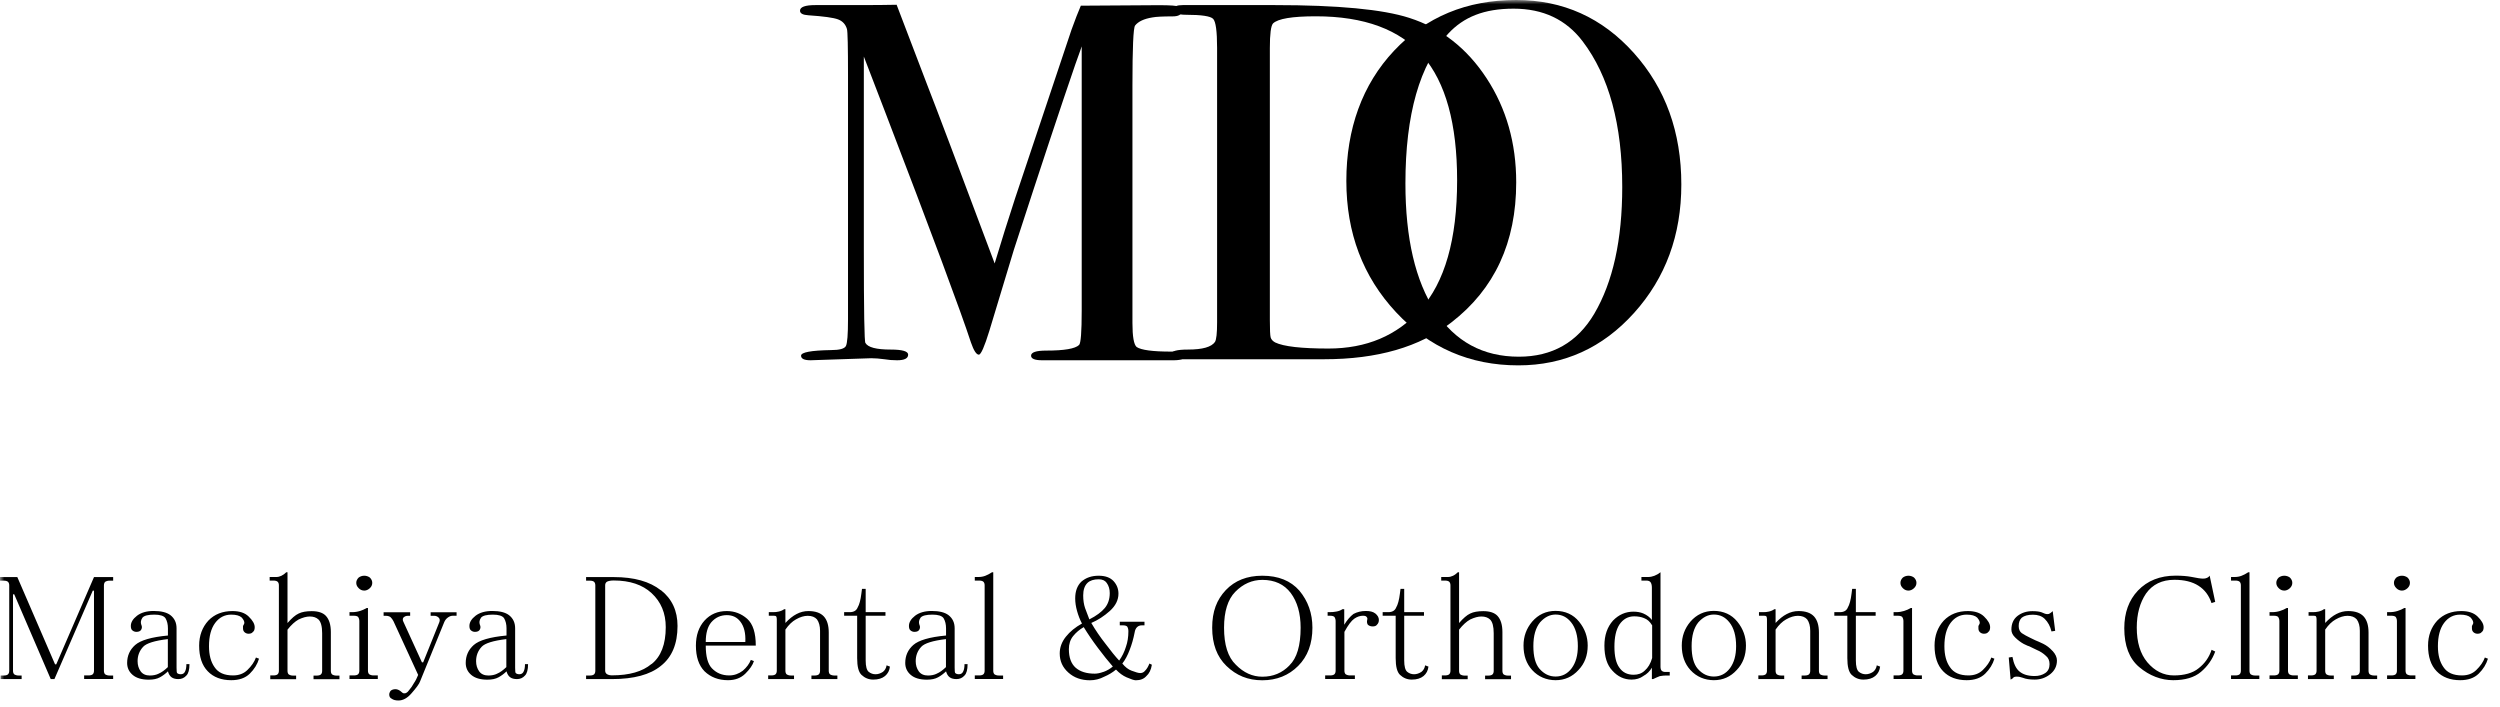
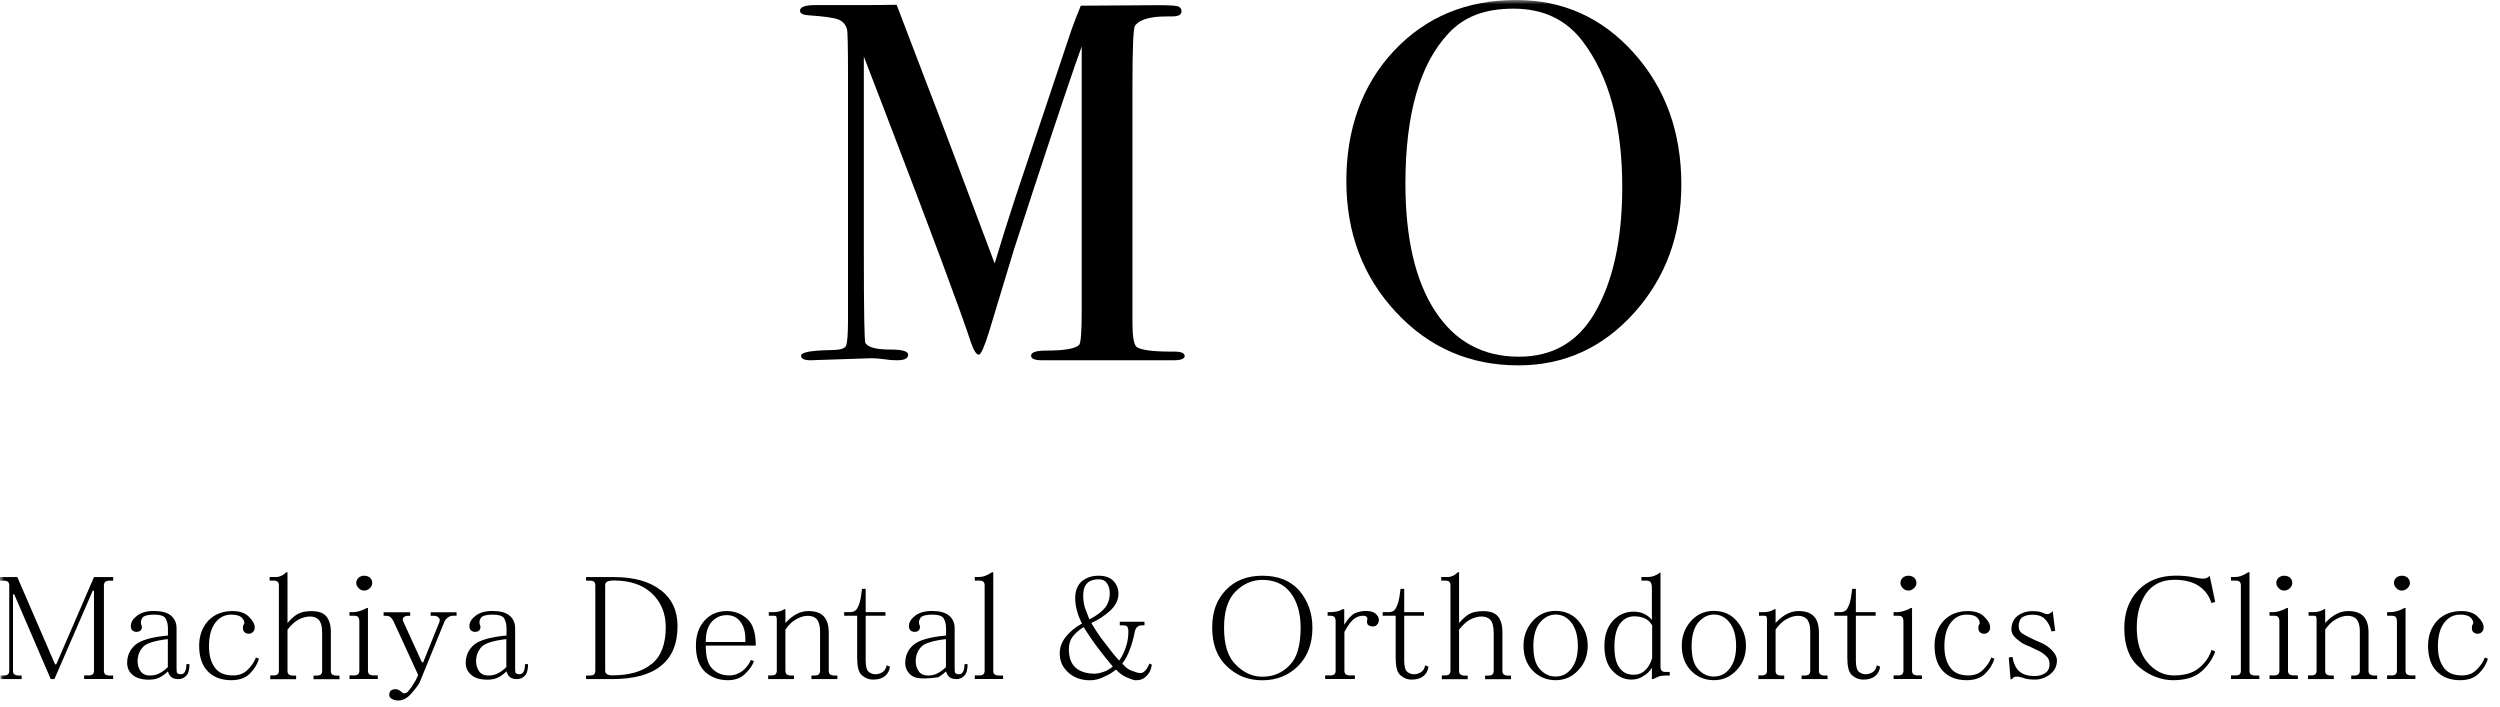
<svg xmlns="http://www.w3.org/2000/svg" width="290" height="82" viewBox="0 0 290 82" fill="none">
  <mask id="mask0_17506_2696" style="mask-type:alpha" maskUnits="userSpaceOnUse" x="0" y="0" width="290" height="82">
    <rect width="290" height="82" fill="#F1F1ED" />
  </mask>
  <g mask="url(#mask0_17506_2696)">
    <path d="M13.126 78.764H9.76V78.35H10.26C10.495 78.35 10.668 78.301 10.76 78.213C10.852 78.124 10.903 77.986 10.903 77.799V68.518H10.76L6.313 78.774H5.885L1.652 68.942H1.509V77.809C1.509 77.996 1.56 78.134 1.652 78.222C1.795 78.311 1.958 78.36 2.152 78.36H2.509V78.774H0.071V78.36H0.428C0.663 78.36 0.836 78.311 0.928 78.222C1.02 78.134 1.071 77.996 1.071 77.809V67.908C1.071 67.72 1.02 67.582 0.928 67.494C0.836 67.405 0.663 67.356 0.428 67.356H0V66.942H2.009L6.385 77.06H6.527L10.903 66.942H13.126V67.356H12.698C12.504 67.356 12.341 67.405 12.198 67.494C12.106 67.582 12.055 67.73 12.055 67.908V77.809C12.055 77.996 12.106 78.134 12.198 78.222C12.341 78.311 12.504 78.36 12.698 78.36H13.126V78.774V78.764ZM21.979 77.04C21.979 77.69 21.856 78.124 21.622 78.36C21.377 78.636 21.071 78.774 20.694 78.774C20.357 78.774 20.092 78.705 19.908 78.567C19.715 78.429 19.572 78.203 19.48 77.877C19.194 78.153 18.878 78.39 18.552 78.567C18.215 78.754 17.787 78.843 17.257 78.843C16.441 78.843 15.819 78.656 15.39 78.291C14.962 77.927 14.748 77.464 14.748 76.902C14.748 76.075 15.054 75.375 15.676 74.823C16.298 74.272 17.563 73.897 19.48 73.72V72.893C19.48 72.43 19.388 72.035 19.194 71.71C19.001 71.434 18.572 71.297 17.899 71.297C17.185 71.297 16.726 71.415 16.532 71.641C16.339 71.917 16.288 72.193 16.39 72.469C16.482 72.656 16.482 72.843 16.39 73.021C16.298 73.208 16.104 73.296 15.819 73.296C15.625 73.296 15.462 73.228 15.319 73.09C15.227 73.001 15.176 72.834 15.176 72.607C15.176 72.193 15.411 71.799 15.89 71.425C16.369 71.06 17.012 70.873 17.828 70.873C18.684 70.873 19.337 71.031 19.766 71.356C20.245 71.73 20.48 72.233 20.48 72.883V77.454C20.48 77.828 20.5 78.035 20.551 78.075C20.643 78.163 20.785 78.213 20.979 78.213C21.214 78.213 21.387 78.094 21.479 77.868C21.571 77.68 21.622 77.405 21.622 77.04H21.979ZM18.399 78.144C18.735 78.006 19.092 77.749 19.47 77.385V74.134C17.94 74.321 16.981 74.617 16.604 75.03C16.175 75.493 15.961 76.045 15.961 76.695C15.961 77.158 16.084 77.552 16.318 77.877C16.553 78.203 16.92 78.36 17.389 78.36C17.767 78.36 18.103 78.291 18.389 78.153L18.399 78.144ZM28.333 73.296C28.241 73.208 28.19 73.07 28.19 72.883V72.607C28.19 72.607 28.282 72.469 28.333 72.331C28.384 72.144 28.282 71.917 28.047 71.641C27.802 71.415 27.405 71.297 26.823 71.297C26.058 71.297 25.436 71.622 24.957 72.262C24.477 72.912 24.243 73.809 24.243 74.961C24.243 75.976 24.457 76.784 24.885 77.385C25.314 78.035 26.028 78.35 27.037 78.35C27.71 78.35 28.261 78.144 28.69 77.73C29.169 77.267 29.506 76.784 29.689 76.272L30.046 76.41C29.852 77.06 29.495 77.631 28.975 78.144C28.455 78.656 27.731 78.902 26.823 78.902C25.681 78.902 24.763 78.557 24.1 77.868C23.427 77.178 23.101 76.183 23.101 74.892C23.101 73.74 23.458 72.764 24.172 71.986C24.885 71.247 25.824 70.883 26.966 70.883C27.782 70.883 28.404 71.09 28.832 71.504C29.312 71.966 29.546 72.38 29.546 72.755C29.546 73.031 29.475 73.218 29.332 73.306C29.24 73.444 29.067 73.513 28.832 73.513C28.639 73.513 28.476 73.444 28.333 73.306V73.296ZM31.352 78.764V78.35H31.709C31.943 78.35 32.117 78.301 32.208 78.213C32.3 78.124 32.351 77.986 32.351 77.799V67.898C32.351 67.711 32.3 67.573 32.208 67.484C32.117 67.395 31.943 67.346 31.709 67.346H31.28V66.932H32.066C32.259 66.932 32.443 66.883 32.637 66.794C32.83 66.706 33.014 66.568 33.208 66.381H33.35V72.272C33.83 71.72 34.258 71.346 34.646 71.168C35.023 70.981 35.533 70.893 36.155 70.893C36.92 70.893 37.471 71.08 37.807 71.444C38.185 71.858 38.379 72.479 38.379 73.316V77.818C38.379 78.006 38.43 78.144 38.521 78.232C38.664 78.321 38.827 78.37 39.021 78.37H39.378V78.784H36.369V78.37H36.726C36.961 78.37 37.134 78.321 37.226 78.232C37.318 78.144 37.369 78.006 37.369 77.818V73.454C37.369 72.666 37.226 72.134 36.941 71.858C36.696 71.632 36.369 71.513 35.941 71.513C35.553 71.513 35.125 71.632 34.646 71.858C34.218 72.095 33.789 72.479 33.35 73.04V77.818C33.35 78.006 33.401 78.144 33.493 78.232C33.636 78.321 33.799 78.37 33.993 78.37H34.35V78.784H31.341L31.352 78.764ZM43.835 78.764H40.541V78.35H41.041C41.275 78.35 41.449 78.301 41.54 78.213C41.632 78.124 41.683 77.986 41.683 77.799V72.045C41.683 71.858 41.632 71.701 41.54 71.563C41.449 71.474 41.275 71.425 41.041 71.425H40.541V71.011H40.826C41.163 71.011 41.469 70.962 41.755 70.873C42.04 70.784 42.305 70.666 42.54 70.528H42.683V77.799C42.683 77.986 42.734 78.124 42.825 78.213C42.968 78.301 43.131 78.35 43.325 78.35H43.825V78.764H43.835ZM42.897 66.991C43.09 67.179 43.182 67.385 43.182 67.612C43.182 67.839 43.09 68.055 42.897 68.233C42.703 68.41 42.489 68.509 42.254 68.509C42.02 68.509 41.795 68.42 41.612 68.233C41.418 68.046 41.326 67.839 41.326 67.612C41.326 67.385 41.418 67.179 41.612 66.991C41.806 66.853 42.02 66.784 42.254 66.784C42.489 66.784 42.703 66.853 42.897 66.991ZM52.953 71.425H52.525C52.331 71.425 52.137 71.494 51.953 71.632C51.76 71.769 51.617 71.957 51.525 72.183L48.73 79.04C48.639 79.316 48.302 79.779 47.731 80.429C47.252 80.981 46.752 81.257 46.222 81.257C45.885 81.257 45.62 81.188 45.436 81.05C45.242 80.961 45.151 80.794 45.151 80.567C45.151 80.429 45.202 80.291 45.294 80.153C45.436 80.015 45.63 79.946 45.865 79.946C46.058 79.946 46.242 80.015 46.436 80.153C46.63 80.34 46.772 80.429 46.864 80.429C47.007 80.429 47.099 80.409 47.15 80.36C47.242 80.311 47.343 80.222 47.435 80.084C47.67 79.808 47.864 79.533 48.006 79.257C48.2 78.981 48.363 78.656 48.506 78.291L45.64 72.055C45.548 71.868 45.426 71.71 45.283 71.572C45.141 71.484 44.967 71.434 44.784 71.434H44.498V71.021H47.578V71.434H47.292C47.099 71.434 46.935 71.504 46.793 71.641C46.701 71.779 46.701 71.947 46.793 72.124L48.945 76.833H49.087L50.954 72.193C51.046 71.966 51.025 71.779 50.883 71.641C50.74 71.504 50.566 71.434 50.383 71.434H49.954V71.021H52.963V71.434L52.953 71.425ZM61.255 77.04C61.255 77.69 61.133 78.124 60.898 78.36C60.653 78.636 60.347 78.774 59.97 78.774C59.633 78.774 59.368 78.705 59.184 78.567C58.991 78.429 58.848 78.203 58.756 77.877C58.471 78.153 58.154 78.39 57.828 78.567C57.491 78.754 57.063 78.843 56.533 78.843C55.717 78.843 55.095 78.656 54.666 78.291C54.238 77.927 54.024 77.464 54.024 76.902C54.024 76.075 54.33 75.375 54.952 74.823C55.574 74.272 56.839 73.897 58.756 73.72V72.893C58.756 72.43 58.664 72.035 58.471 71.71C58.277 71.434 57.848 71.297 57.175 71.297C56.461 71.297 56.002 71.415 55.809 71.641C55.615 71.917 55.564 72.193 55.666 72.469C55.758 72.656 55.758 72.843 55.666 73.021C55.574 73.208 55.38 73.296 55.095 73.296C54.901 73.296 54.738 73.228 54.595 73.09C54.503 73.001 54.452 72.834 54.452 72.607C54.452 72.193 54.687 71.799 55.166 71.425C55.645 71.06 56.288 70.873 57.104 70.873C57.961 70.873 58.613 71.031 59.042 71.356C59.521 71.73 59.756 72.233 59.756 72.883V77.454C59.756 77.828 59.776 78.035 59.827 78.075C59.919 78.163 60.062 78.213 60.255 78.213C60.49 78.213 60.663 78.094 60.755 77.868C60.847 77.68 60.898 77.405 60.898 77.04H61.255ZM57.665 78.144C58.001 78.006 58.358 77.749 58.736 77.385V74.134C57.206 74.321 56.247 74.617 55.87 75.03C55.441 75.493 55.227 76.045 55.227 76.695C55.227 77.158 55.35 77.552 55.584 77.877C55.819 78.203 56.186 78.36 56.655 78.36C57.032 78.36 57.369 78.291 57.655 78.153L57.665 78.144Z" fill="black" />
-     <path d="M76.655 68.45C77.951 69.464 78.593 70.853 78.593 72.607C78.593 74.686 77.951 76.232 76.655 77.247C75.411 78.262 73.524 78.774 70.995 78.774H67.986V78.36H68.415C68.649 78.36 68.823 78.311 68.914 78.222C69.006 78.134 69.057 77.996 69.057 77.809V67.908C69.057 67.72 69.006 67.582 68.914 67.494C68.823 67.405 68.649 67.356 68.415 67.356H67.986V66.942H71.209C73.555 66.942 75.37 67.454 76.655 68.469V68.45ZM75.574 77.04C76.676 76.163 77.227 74.735 77.227 72.745C77.227 71.129 76.676 69.809 75.574 68.794C74.524 67.829 73.065 67.336 71.199 67.336C70.862 67.336 70.597 67.385 70.414 67.474C70.271 67.563 70.2 67.711 70.2 67.888V77.789C70.2 77.976 70.271 78.114 70.414 78.203C70.556 78.291 70.75 78.341 70.985 78.341C72.994 78.341 74.524 77.907 75.574 77.02V77.04ZM81.867 74.892C81.867 76.144 82.102 77.02 82.581 77.523C83.111 78.075 83.774 78.35 84.59 78.35C85.161 78.35 85.692 78.163 86.171 77.799C86.599 77.434 86.916 77.011 87.099 76.547L87.456 76.686C87.313 77.148 86.977 77.631 86.457 78.144C85.936 78.656 85.263 78.902 84.447 78.902C83.346 78.902 82.438 78.557 81.724 77.868C81.051 77.178 80.725 76.183 80.725 74.892C80.725 73.691 81.061 72.725 81.724 71.986C82.397 71.247 83.254 70.883 84.305 70.883C85.212 70.883 85.998 71.188 86.671 71.779C87.344 72.38 87.67 73.415 87.67 74.892H81.857H81.867ZM86.457 74.469C86.508 73.454 86.314 72.666 85.885 72.114C85.498 71.602 84.978 71.356 84.305 71.356C83.591 71.356 82.989 71.632 82.51 72.183C82.081 72.695 81.867 73.454 81.867 74.469H86.457ZM89.108 78.764V78.35H89.465C89.7 78.35 89.873 78.301 89.965 78.213C90.057 78.124 90.108 77.986 90.108 77.799V71.838C90.108 71.701 90.087 71.582 90.036 71.494C89.985 71.444 89.894 71.425 89.751 71.425H89.18V71.011H89.68C89.914 71.011 90.128 70.991 90.322 70.942C90.557 70.893 90.771 70.804 90.965 70.666H91.107V72.262C91.536 71.799 91.964 71.454 92.403 71.228C92.831 71.001 93.29 70.883 93.769 70.883C94.585 70.883 95.177 71.09 95.564 71.504C95.942 71.917 96.135 72.538 96.135 73.375V77.809C96.135 77.996 96.186 78.134 96.278 78.222C96.421 78.311 96.584 78.36 96.778 78.36H97.135V78.774H94.126V78.36H94.483C94.718 78.36 94.891 78.311 94.983 78.222C95.075 78.134 95.126 77.996 95.126 77.809V73.168C95.126 72.617 95.003 72.173 94.769 71.848C94.524 71.572 94.167 71.434 93.698 71.434C93.269 71.434 92.811 71.572 92.331 71.848C91.903 72.085 91.495 72.469 91.107 73.031V77.809C91.107 77.996 91.158 78.134 91.25 78.222C91.393 78.311 91.556 78.36 91.75 78.36H92.107V78.774H89.098L89.108 78.764ZM103.234 77.316C103.183 77.779 102.989 78.144 102.663 78.419C102.326 78.695 101.877 78.833 101.296 78.833C100.766 78.833 100.317 78.646 99.929 78.281C99.593 77.956 99.43 77.316 99.43 76.341V71.425H97.92V71.011H98.563C99.042 71.011 99.348 70.824 99.491 70.459C99.685 70.134 99.827 69.602 99.919 68.863L99.991 68.311H100.419V71.011H102.714V71.425H100.419V76.617C100.419 77.306 100.541 77.749 100.776 77.937C101.011 78.124 101.276 78.213 101.561 78.213C101.847 78.213 102.132 78.124 102.418 77.937C102.653 77.749 102.795 77.503 102.846 77.178L103.203 77.316H103.234ZM112.24 77.04C112.24 77.69 112.117 78.124 111.883 78.36C111.638 78.636 111.332 78.774 110.954 78.774C110.618 78.774 110.353 78.705 110.169 78.567C109.975 78.429 109.833 78.203 109.741 77.877C109.455 78.153 109.139 78.39 108.813 78.567C108.476 78.754 108.048 78.843 107.517 78.843C106.702 78.843 106.079 78.656 105.651 78.291C105.223 77.927 105.008 77.464 105.008 76.902C105.008 76.075 105.314 75.375 105.937 74.823C106.559 74.272 107.823 73.897 109.741 73.72V72.893C109.741 72.43 109.649 72.035 109.455 71.71C109.261 71.434 108.833 71.297 108.16 71.297C107.446 71.297 106.987 71.415 106.793 71.641C106.6 71.917 106.549 72.193 106.651 72.469C106.742 72.656 106.742 72.843 106.651 73.021C106.559 73.208 106.365 73.296 106.079 73.296C105.886 73.296 105.722 73.228 105.58 73.09C105.488 73.001 105.437 72.834 105.437 72.607C105.437 72.193 105.671 71.799 106.151 71.425C106.63 71.06 107.273 70.873 108.089 70.873C108.945 70.873 109.598 71.031 110.026 71.356C110.506 71.73 110.74 72.233 110.74 72.883V77.454C110.74 77.828 110.761 78.035 110.812 78.075C110.903 78.163 111.046 78.213 111.24 78.213C111.475 78.213 111.648 78.094 111.74 77.868C111.832 77.68 111.883 77.405 111.883 77.04H112.24ZM108.66 78.144C108.996 78.006 109.353 77.749 109.731 77.385V74.134C108.201 74.321 107.242 74.617 106.865 75.03C106.436 75.493 106.222 76.045 106.222 76.695C106.222 77.158 106.345 77.552 106.579 77.877C106.814 78.203 107.181 78.36 107.65 78.36C108.027 78.36 108.364 78.291 108.65 78.153L108.66 78.144ZM116.37 78.764H113.076V78.35H113.576C113.81 78.35 113.984 78.301 114.075 78.213C114.167 78.124 114.218 77.986 114.218 77.799V67.898C114.218 67.711 114.167 67.573 114.075 67.484C113.984 67.395 113.81 67.346 113.576 67.346H113.076V66.932H113.504C113.79 66.932 114.055 66.883 114.29 66.794C114.524 66.706 114.789 66.568 115.075 66.381H115.218V77.809C115.218 77.996 115.269 78.134 115.36 78.222C115.503 78.311 115.666 78.36 115.86 78.36H116.36V78.774L116.37 78.764ZM133.617 77.109C133.525 77.71 133.3 78.144 132.974 78.429C132.688 78.754 132.28 78.912 131.75 78.912C131.556 78.912 131.199 78.794 130.679 78.567C130.251 78.38 129.843 78.084 129.455 77.671C129.068 77.996 128.619 78.272 128.089 78.498C127.558 78.774 127.018 78.912 126.436 78.912C125.437 78.912 124.59 78.616 123.928 78.015C123.254 77.415 122.928 76.676 122.928 75.799C122.928 75.109 123.163 74.459 123.642 73.858C124.121 73.257 124.743 72.755 125.508 72.331C125.264 71.868 125.08 71.385 124.937 70.873C124.794 70.361 124.723 69.878 124.723 69.415C124.723 68.587 124.958 67.937 125.437 67.474C125.967 67.011 126.63 66.784 127.446 66.784C128.211 66.784 128.782 66.991 129.17 67.405C129.547 67.819 129.741 68.302 129.741 68.863C129.741 69.602 129.404 70.272 128.741 70.873C128.068 71.474 127.354 71.937 126.589 72.262C127.069 73.09 127.62 73.897 128.242 74.686C128.864 75.513 129.384 76.163 129.823 76.626C130.159 76.163 130.424 75.631 130.608 75.03C130.802 74.479 130.893 73.878 130.893 73.228C130.893 73.001 130.842 72.814 130.751 72.676C130.659 72.587 130.485 72.538 130.251 72.538H129.894V72.124H132.76V72.538H132.474C132.229 72.538 132.046 72.607 131.903 72.745C131.76 72.883 131.658 73.09 131.618 73.365C131.475 74.104 131.281 74.774 131.046 75.375C130.802 76.025 130.516 76.557 130.19 76.971C130.526 77.385 130.883 77.661 131.261 77.799C131.74 77.986 132.076 78.075 132.26 78.075C132.495 78.075 132.688 77.986 132.831 77.799C133.025 77.612 133.188 77.336 133.331 76.971L133.617 77.109ZM128.017 77.937C128.395 77.799 128.762 77.592 129.088 77.316C128.558 76.715 127.987 75.996 127.365 75.168C126.742 74.341 126.192 73.533 125.712 72.745C125.233 73.021 124.825 73.365 124.488 73.779C124.152 74.193 123.989 74.705 123.989 75.306C123.989 76.272 124.254 76.991 124.774 77.454C125.304 77.917 126.039 78.144 126.997 78.144C127.283 78.144 127.62 78.075 127.997 77.937H128.017ZM128.16 70.528C128.537 70.065 128.731 69.494 128.731 68.794C128.731 68.331 128.609 67.937 128.374 67.612C128.18 67.336 127.875 67.198 127.446 67.198C126.875 67.198 126.447 67.336 126.151 67.612C125.814 67.937 125.651 68.42 125.651 69.07C125.651 69.622 125.723 70.105 125.865 70.528C126.059 71.04 126.222 71.474 126.365 71.848C127.181 71.434 127.773 70.991 128.16 70.528Z" fill="black" />
+     <path d="M76.655 68.45C77.951 69.464 78.593 70.853 78.593 72.607C78.593 74.686 77.951 76.232 76.655 77.247C75.411 78.262 73.524 78.774 70.995 78.774H67.986V78.36H68.415C68.649 78.36 68.823 78.311 68.914 78.222C69.006 78.134 69.057 77.996 69.057 77.809V67.908C69.057 67.72 69.006 67.582 68.914 67.494C68.823 67.405 68.649 67.356 68.415 67.356H67.986V66.942H71.209C73.555 66.942 75.37 67.454 76.655 68.469V68.45ZM75.574 77.04C76.676 76.163 77.227 74.735 77.227 72.745C77.227 71.129 76.676 69.809 75.574 68.794C74.524 67.829 73.065 67.336 71.199 67.336C70.862 67.336 70.597 67.385 70.414 67.474C70.271 67.563 70.2 67.711 70.2 67.888V77.789C70.2 77.976 70.271 78.114 70.414 78.203C70.556 78.291 70.75 78.341 70.985 78.341C72.994 78.341 74.524 77.907 75.574 77.02V77.04ZM81.867 74.892C81.867 76.144 82.102 77.02 82.581 77.523C83.111 78.075 83.774 78.35 84.59 78.35C85.161 78.35 85.692 78.163 86.171 77.799C86.599 77.434 86.916 77.011 87.099 76.547L87.456 76.686C87.313 77.148 86.977 77.631 86.457 78.144C85.936 78.656 85.263 78.902 84.447 78.902C83.346 78.902 82.438 78.557 81.724 77.868C81.051 77.178 80.725 76.183 80.725 74.892C80.725 73.691 81.061 72.725 81.724 71.986C82.397 71.247 83.254 70.883 84.305 70.883C85.212 70.883 85.998 71.188 86.671 71.779C87.344 72.38 87.67 73.415 87.67 74.892H81.857H81.867ZM86.457 74.469C86.508 73.454 86.314 72.666 85.885 72.114C85.498 71.602 84.978 71.356 84.305 71.356C83.591 71.356 82.989 71.632 82.51 72.183C82.081 72.695 81.867 73.454 81.867 74.469H86.457ZM89.108 78.764V78.35H89.465C89.7 78.35 89.873 78.301 89.965 78.213C90.057 78.124 90.108 77.986 90.108 77.799V71.838C90.108 71.701 90.087 71.582 90.036 71.494C89.985 71.444 89.894 71.425 89.751 71.425H89.18V71.011H89.68C89.914 71.011 90.128 70.991 90.322 70.942C90.557 70.893 90.771 70.804 90.965 70.666H91.107V72.262C91.536 71.799 91.964 71.454 92.403 71.228C92.831 71.001 93.29 70.883 93.769 70.883C94.585 70.883 95.177 71.09 95.564 71.504C95.942 71.917 96.135 72.538 96.135 73.375V77.809C96.135 77.996 96.186 78.134 96.278 78.222C96.421 78.311 96.584 78.36 96.778 78.36H97.135V78.774H94.126V78.36H94.483C94.718 78.36 94.891 78.311 94.983 78.222C95.075 78.134 95.126 77.996 95.126 77.809V73.168C95.126 72.617 95.003 72.173 94.769 71.848C94.524 71.572 94.167 71.434 93.698 71.434C93.269 71.434 92.811 71.572 92.331 71.848C91.903 72.085 91.495 72.469 91.107 73.031V77.809C91.107 77.996 91.158 78.134 91.25 78.222C91.393 78.311 91.556 78.36 91.75 78.36H92.107V78.774H89.098L89.108 78.764ZM103.234 77.316C103.183 77.779 102.989 78.144 102.663 78.419C102.326 78.695 101.877 78.833 101.296 78.833C100.766 78.833 100.317 78.646 99.929 78.281C99.593 77.956 99.43 77.316 99.43 76.341V71.425H97.92V71.011H98.563C99.042 71.011 99.348 70.824 99.491 70.459C99.685 70.134 99.827 69.602 99.919 68.863L99.991 68.311H100.419V71.011H102.714V71.425H100.419V76.617C100.419 77.306 100.541 77.749 100.776 77.937C101.011 78.124 101.276 78.213 101.561 78.213C101.847 78.213 102.132 78.124 102.418 77.937C102.653 77.749 102.795 77.503 102.846 77.178L103.203 77.316H103.234ZM112.24 77.04C112.24 77.69 112.117 78.124 111.883 78.36C111.638 78.636 111.332 78.774 110.954 78.774C110.618 78.774 110.353 78.705 110.169 78.567C109.975 78.429 109.833 78.203 109.741 77.877C109.455 78.153 109.139 78.39 108.813 78.567C106.702 78.843 106.079 78.656 105.651 78.291C105.223 77.927 105.008 77.464 105.008 76.902C105.008 76.075 105.314 75.375 105.937 74.823C106.559 74.272 107.823 73.897 109.741 73.72V72.893C109.741 72.43 109.649 72.035 109.455 71.71C109.261 71.434 108.833 71.297 108.16 71.297C107.446 71.297 106.987 71.415 106.793 71.641C106.6 71.917 106.549 72.193 106.651 72.469C106.742 72.656 106.742 72.843 106.651 73.021C106.559 73.208 106.365 73.296 106.079 73.296C105.886 73.296 105.722 73.228 105.58 73.09C105.488 73.001 105.437 72.834 105.437 72.607C105.437 72.193 105.671 71.799 106.151 71.425C106.63 71.06 107.273 70.873 108.089 70.873C108.945 70.873 109.598 71.031 110.026 71.356C110.506 71.73 110.74 72.233 110.74 72.883V77.454C110.74 77.828 110.761 78.035 110.812 78.075C110.903 78.163 111.046 78.213 111.24 78.213C111.475 78.213 111.648 78.094 111.74 77.868C111.832 77.68 111.883 77.405 111.883 77.04H112.24ZM108.66 78.144C108.996 78.006 109.353 77.749 109.731 77.385V74.134C108.201 74.321 107.242 74.617 106.865 75.03C106.436 75.493 106.222 76.045 106.222 76.695C106.222 77.158 106.345 77.552 106.579 77.877C106.814 78.203 107.181 78.36 107.65 78.36C108.027 78.36 108.364 78.291 108.65 78.153L108.66 78.144ZM116.37 78.764H113.076V78.35H113.576C113.81 78.35 113.984 78.301 114.075 78.213C114.167 78.124 114.218 77.986 114.218 77.799V67.898C114.218 67.711 114.167 67.573 114.075 67.484C113.984 67.395 113.81 67.346 113.576 67.346H113.076V66.932H113.504C113.79 66.932 114.055 66.883 114.29 66.794C114.524 66.706 114.789 66.568 115.075 66.381H115.218V77.809C115.218 77.996 115.269 78.134 115.36 78.222C115.503 78.311 115.666 78.36 115.86 78.36H116.36V78.774L116.37 78.764ZM133.617 77.109C133.525 77.71 133.3 78.144 132.974 78.429C132.688 78.754 132.28 78.912 131.75 78.912C131.556 78.912 131.199 78.794 130.679 78.567C130.251 78.38 129.843 78.084 129.455 77.671C129.068 77.996 128.619 78.272 128.089 78.498C127.558 78.774 127.018 78.912 126.436 78.912C125.437 78.912 124.59 78.616 123.928 78.015C123.254 77.415 122.928 76.676 122.928 75.799C122.928 75.109 123.163 74.459 123.642 73.858C124.121 73.257 124.743 72.755 125.508 72.331C125.264 71.868 125.08 71.385 124.937 70.873C124.794 70.361 124.723 69.878 124.723 69.415C124.723 68.587 124.958 67.937 125.437 67.474C125.967 67.011 126.63 66.784 127.446 66.784C128.211 66.784 128.782 66.991 129.17 67.405C129.547 67.819 129.741 68.302 129.741 68.863C129.741 69.602 129.404 70.272 128.741 70.873C128.068 71.474 127.354 71.937 126.589 72.262C127.069 73.09 127.62 73.897 128.242 74.686C128.864 75.513 129.384 76.163 129.823 76.626C130.159 76.163 130.424 75.631 130.608 75.03C130.802 74.479 130.893 73.878 130.893 73.228C130.893 73.001 130.842 72.814 130.751 72.676C130.659 72.587 130.485 72.538 130.251 72.538H129.894V72.124H132.76V72.538H132.474C132.229 72.538 132.046 72.607 131.903 72.745C131.76 72.883 131.658 73.09 131.618 73.365C131.475 74.104 131.281 74.774 131.046 75.375C130.802 76.025 130.516 76.557 130.19 76.971C130.526 77.385 130.883 77.661 131.261 77.799C131.74 77.986 132.076 78.075 132.26 78.075C132.495 78.075 132.688 77.986 132.831 77.799C133.025 77.612 133.188 77.336 133.331 76.971L133.617 77.109ZM128.017 77.937C128.395 77.799 128.762 77.592 129.088 77.316C128.558 76.715 127.987 75.996 127.365 75.168C126.742 74.341 126.192 73.533 125.712 72.745C125.233 73.021 124.825 73.365 124.488 73.779C124.152 74.193 123.989 74.705 123.989 75.306C123.989 76.272 124.254 76.991 124.774 77.454C125.304 77.917 126.039 78.144 126.997 78.144C127.283 78.144 127.62 78.075 127.997 77.937H128.017ZM128.16 70.528C128.537 70.065 128.731 69.494 128.731 68.794C128.731 68.331 128.609 67.937 128.374 67.612C128.18 67.336 127.875 67.198 127.446 67.198C126.875 67.198 126.447 67.336 126.151 67.612C125.814 67.937 125.651 68.42 125.651 69.07C125.651 69.622 125.723 70.105 125.865 70.528C126.059 71.04 126.222 71.474 126.365 71.848C127.181 71.434 127.773 70.991 128.16 70.528Z" fill="black" />
    <path d="M150.731 68.518C151.73 69.72 152.24 71.149 152.24 72.814C152.24 74.666 151.689 76.144 150.588 77.247C149.486 78.35 148.099 78.912 146.427 78.912C144.754 78.912 143.418 78.36 142.266 77.247C141.164 76.183 140.613 74.705 140.613 72.814C140.613 70.922 141.144 69.563 142.194 68.45C143.245 67.346 144.652 66.784 146.427 66.784C148.293 66.784 149.721 67.366 150.731 68.518ZM149.578 77.178C150.435 76.35 150.873 74.892 150.873 72.814C150.873 71.149 150.486 69.809 149.731 68.794C148.966 67.779 147.865 67.267 146.437 67.267C145.244 67.267 144.193 67.73 143.285 68.656C142.429 69.533 141.99 70.922 141.99 72.814C141.99 74.804 142.439 76.232 143.357 77.109C144.265 78.035 145.295 78.498 146.437 78.498C147.681 78.498 148.732 78.065 149.588 77.178H149.578ZM159.522 71.149C159.808 71.385 159.95 71.632 159.95 71.907C159.95 72.144 159.879 72.321 159.736 72.459C159.645 72.597 159.471 72.666 159.237 72.666C159.002 72.666 158.808 72.597 158.665 72.459C158.574 72.321 158.543 72.134 158.594 71.907C158.645 71.769 158.614 71.651 158.523 71.563C158.472 71.474 158.329 71.425 158.094 71.425C157.758 71.425 157.421 71.543 157.095 71.769C156.758 72.006 156.381 72.508 155.952 73.296V77.799C155.952 77.986 156.003 78.124 156.095 78.213C156.238 78.301 156.401 78.35 156.595 78.35H157.166V78.764H153.719V78.35H154.29C154.525 78.35 154.698 78.301 154.79 78.213C154.882 78.124 154.933 77.986 154.933 77.799V72.045C154.933 71.858 154.882 71.701 154.79 71.563C154.698 71.474 154.525 71.425 154.29 71.425H154.004V71.011H154.219C154.504 71.011 154.769 70.991 155.004 70.942C155.29 70.893 155.534 70.804 155.718 70.666H155.932V72.469C156.269 71.917 156.626 71.504 157.003 71.218C157.431 70.991 157.911 70.873 158.441 70.873C158.92 70.873 159.277 70.962 159.512 71.149H159.522ZM165.703 77.316C165.652 77.779 165.458 78.144 165.132 78.419C164.795 78.695 164.346 78.833 163.765 78.833C163.235 78.833 162.786 78.646 162.398 78.281C162.062 77.956 161.898 77.316 161.898 76.341V71.425H160.389V71.011H161.032C161.511 71.011 161.817 70.824 161.96 70.459C162.153 70.134 162.296 69.602 162.388 68.863L162.459 68.311H162.888V71.011H165.183V71.425H162.888V76.617C162.888 77.306 163.01 77.749 163.245 77.937C163.479 78.124 163.744 78.213 164.03 78.213C164.316 78.213 164.601 78.124 164.887 77.937C165.121 77.749 165.264 77.503 165.315 77.178L165.672 77.316H165.703ZM167.253 78.764V78.35H167.61C167.844 78.35 168.018 78.301 168.11 78.213C168.201 78.124 168.252 77.986 168.252 77.799V67.898C168.252 67.711 168.201 67.573 168.11 67.484C168.018 67.395 167.844 67.346 167.61 67.346H167.182V66.932H167.967C168.161 66.932 168.344 66.883 168.538 66.794C168.732 66.706 168.915 66.568 169.109 66.381H169.252V72.272C169.731 71.72 170.16 71.346 170.547 71.168C170.925 70.981 171.434 70.893 172.057 70.893C172.822 70.893 173.372 71.08 173.709 71.444C174.086 71.858 174.28 72.479 174.28 73.316V77.818C174.28 78.006 174.331 78.144 174.423 78.232C174.566 78.321 174.729 78.37 174.923 78.37H175.279V78.784H172.271V78.37H172.628C172.862 78.37 173.036 78.321 173.128 78.232C173.219 78.144 173.27 78.006 173.27 77.818V73.454C173.27 72.666 173.128 72.134 172.842 71.858C172.597 71.632 172.271 71.513 171.842 71.513C171.455 71.513 171.027 71.632 170.547 71.858C170.119 72.095 169.69 72.479 169.252 73.04V77.818C169.252 78.006 169.303 78.144 169.395 78.232C169.537 78.321 169.701 78.37 169.894 78.37H170.251V78.784H167.243L167.253 78.764ZM183.173 72.114C183.847 72.942 184.173 73.868 184.173 74.883C184.173 76.035 183.816 76.981 183.102 77.72C182.388 78.508 181.501 78.902 180.45 78.902C179.4 78.902 178.441 78.508 177.727 77.72C177.054 76.981 176.728 76.035 176.728 74.883C176.728 73.819 177.064 72.902 177.727 72.114C178.441 71.287 179.349 70.863 180.45 70.863C181.552 70.863 182.5 71.277 183.173 72.114ZM178.655 72.183C178.125 72.834 177.87 73.75 177.87 74.952C177.87 76.153 178.105 77.03 178.584 77.582C179.114 78.183 179.726 78.478 180.45 78.478C181.215 78.478 181.837 78.153 182.317 77.513C182.796 76.863 183.031 76.016 183.031 74.952C183.031 73.75 182.766 72.824 182.245 72.183C181.766 71.582 181.174 71.287 180.45 71.287C179.777 71.287 179.186 71.592 178.655 72.183ZM190.629 78.419C190.241 78.695 189.793 78.833 189.262 78.833C188.406 78.833 187.661 78.488 187.039 77.799C186.417 77.148 186.111 76.183 186.111 74.892C186.111 73.691 186.447 72.725 187.11 71.986C187.783 71.297 188.569 70.952 189.476 70.952C189.905 70.952 190.292 71.021 190.619 71.159C191.047 71.346 191.384 71.602 191.618 71.917V68.174C191.618 67.898 191.567 67.691 191.475 67.553C191.384 67.415 191.21 67.346 190.976 67.346H190.405V66.932H191.19C191.424 66.932 191.669 66.883 191.904 66.794C192.138 66.706 192.383 66.568 192.618 66.381V77.326C192.618 77.562 192.669 77.72 192.76 77.809C192.852 77.897 192.995 77.947 193.189 77.947H193.689V78.36H193.26C193.066 78.36 192.832 78.38 192.546 78.429C192.302 78.518 192.047 78.636 191.761 78.774H191.618V77.454C191.373 77.868 191.047 78.193 190.619 78.419H190.629ZM191.639 72.528C191.394 72.114 191.088 71.838 190.71 71.701C190.374 71.563 189.997 71.494 189.568 71.494C188.854 71.494 188.273 71.819 187.845 72.459C187.457 73.06 187.273 73.917 187.273 75.02C187.273 76.124 187.467 76.942 187.845 77.444C188.222 77.996 188.773 78.272 189.497 78.272C190.027 78.272 190.456 78.114 190.792 77.789C191.169 77.464 191.465 76.981 191.649 76.331V72.518L191.639 72.528ZM201.532 72.114C202.205 72.942 202.531 73.868 202.531 74.883C202.531 76.035 202.174 76.981 201.46 77.72C200.746 78.508 199.859 78.902 198.808 78.902C197.758 78.902 196.799 78.508 196.085 77.72C195.412 76.981 195.086 76.035 195.086 74.883C195.086 73.819 195.422 72.902 196.085 72.114C196.799 71.287 197.707 70.863 198.808 70.863C199.91 70.863 200.858 71.277 201.532 72.114ZM197.013 72.183C196.483 72.834 196.228 73.75 196.228 74.952C196.228 76.153 196.463 77.03 196.942 77.582C197.472 78.183 198.084 78.478 198.808 78.478C199.573 78.478 200.196 78.153 200.675 77.513C201.154 76.863 201.389 76.016 201.389 74.952C201.389 73.75 201.124 72.824 200.603 72.183C200.124 71.582 199.533 71.287 198.808 71.287C198.135 71.287 197.544 71.592 197.013 72.183ZM203.969 78.764V78.35H204.326C204.561 78.35 204.734 78.301 204.826 78.213C204.918 78.124 204.969 77.986 204.969 77.799V71.838C204.969 71.701 204.948 71.582 204.897 71.494C204.846 71.444 204.754 71.425 204.612 71.425H204.041V71.011H204.54C204.775 71.011 204.989 70.991 205.183 70.942C205.417 70.893 205.632 70.804 205.825 70.666H205.968V72.262C206.396 71.799 206.825 71.454 207.263 71.228C207.692 71.001 208.151 70.883 208.63 70.883C209.446 70.883 210.037 71.09 210.425 71.504C210.802 71.917 210.996 72.538 210.996 73.375V77.809C210.996 77.996 211.047 78.134 211.139 78.222C211.282 78.311 211.445 78.36 211.639 78.36H211.996V78.774H208.987V78.36H209.344C209.579 78.36 209.752 78.311 209.844 78.222C209.936 78.134 209.986 77.996 209.986 77.809V73.168C209.986 72.617 209.864 72.173 209.63 71.848C209.385 71.572 209.028 71.434 208.559 71.434C208.13 71.434 207.671 71.572 207.192 71.848C206.764 72.085 206.356 72.469 205.968 73.031V77.809C205.968 77.996 206.019 78.134 206.111 78.222C206.254 78.311 206.417 78.36 206.611 78.36H206.968V78.774H203.959L203.969 78.764ZM218.095 77.316C218.044 77.779 217.85 78.144 217.524 78.419C217.187 78.695 216.738 78.833 216.157 78.833C215.627 78.833 215.178 78.646 214.79 78.281C214.454 77.956 214.29 77.316 214.29 76.341V71.425H212.781V71.011H213.424C213.903 71.011 214.209 70.824 214.352 70.459C214.545 70.134 214.688 69.602 214.78 68.863L214.851 68.311H215.28V71.011H217.575V71.425H215.28V76.617C215.28 77.306 215.402 77.749 215.637 77.937C215.871 78.124 216.136 78.213 216.422 78.213C216.708 78.213 216.993 78.124 217.279 77.937C217.513 77.749 217.656 77.503 217.707 77.178L218.064 77.316H218.095ZM222.949 78.764H219.655V78.35H220.155C220.389 78.35 220.563 78.301 220.655 78.213C220.746 78.124 220.797 77.986 220.797 77.799V72.045C220.797 71.858 220.746 71.701 220.655 71.563C220.563 71.474 220.389 71.425 220.155 71.425H219.655V71.011H219.941C220.277 71.011 220.583 70.962 220.869 70.873C221.154 70.784 221.42 70.666 221.654 70.528H221.797V77.799C221.797 77.986 221.848 78.124 221.94 78.213C222.082 78.301 222.246 78.35 222.439 78.35H222.939V78.764H222.949ZM222.021 66.991C222.215 67.179 222.307 67.385 222.307 67.612C222.307 67.839 222.215 68.055 222.021 68.233C221.827 68.41 221.613 68.509 221.379 68.509C221.144 68.509 220.92 68.42 220.736 68.233C220.542 68.046 220.451 67.839 220.451 67.612C220.451 67.385 220.542 67.179 220.736 66.991C220.93 66.853 221.144 66.784 221.379 66.784C221.613 66.784 221.827 66.853 222.021 66.991ZM229.64 73.296C229.548 73.208 229.497 73.07 229.497 72.883V72.607C229.497 72.607 229.589 72.469 229.64 72.331C229.691 72.144 229.589 71.917 229.354 71.641C229.109 71.415 228.712 71.297 228.13 71.297C227.365 71.297 226.743 71.622 226.264 72.262C225.785 72.912 225.55 73.809 225.55 74.961C225.55 75.976 225.764 76.784 226.193 77.385C226.621 78.035 227.335 78.35 228.345 78.35C229.018 78.35 229.568 78.144 229.997 77.73C230.476 77.267 230.813 76.784 230.996 76.272L231.353 76.41C231.159 77.06 230.803 77.631 230.282 78.144C229.762 78.656 229.038 78.902 228.13 78.902C226.988 78.902 226.07 78.557 225.407 77.868C224.734 77.178 224.408 76.183 224.408 74.892C224.408 73.74 224.765 72.764 225.479 71.986C226.193 71.247 227.131 70.883 228.273 70.883C229.089 70.883 229.711 71.09 230.14 71.504C230.619 71.966 230.854 72.38 230.854 72.755C230.854 73.031 230.782 73.218 230.639 73.306C230.548 73.444 230.374 73.513 230.14 73.513C229.946 73.513 229.783 73.444 229.64 73.306V73.296ZM238.105 75.513C238.442 75.888 238.605 76.252 238.605 76.617C238.605 77.267 238.34 77.799 237.819 78.213C237.289 78.626 236.698 78.833 236.024 78.833C235.453 78.833 234.994 78.764 234.658 78.626C234.413 78.538 234.178 78.488 233.944 78.488C233.801 78.488 233.679 78.508 233.587 78.557C233.536 78.646 233.424 78.745 233.23 78.833L233.016 76.272L233.444 76.203C233.587 76.991 233.852 77.543 234.229 77.868C234.658 78.242 235.259 78.419 236.024 78.419C236.504 78.419 236.912 78.301 237.248 78.075C237.585 77.848 237.748 77.493 237.748 77.04C237.748 76.626 237.605 76.301 237.32 76.075C237.034 75.799 236.677 75.562 236.249 75.385C235.769 75.159 235.484 75.02 235.392 74.971C235.341 74.971 235.127 74.883 234.75 74.695C234.413 74.508 234.076 74.262 233.75 73.937C233.464 73.661 233.322 73.356 233.322 73.04C233.322 72.351 233.556 71.819 234.036 71.444C234.515 71.08 235.086 70.893 235.759 70.893C236.239 70.893 236.596 70.942 236.83 71.031C237.116 71.168 237.33 71.237 237.473 71.237C237.615 71.237 237.707 71.218 237.758 71.168C237.85 71.119 237.972 71.031 238.115 70.893L238.401 73.178L237.972 73.247C237.83 72.646 237.564 72.163 237.187 71.789C236.851 71.464 236.402 71.306 235.82 71.306C235.239 71.306 234.821 71.425 234.525 71.651C234.28 71.888 234.168 72.203 234.168 72.617C234.168 72.991 234.291 73.267 234.525 73.444C234.811 73.631 235.147 73.819 235.525 73.996C235.718 74.085 235.902 74.183 236.096 74.272C236.33 74.361 236.647 74.508 237.024 74.686C237.401 74.873 237.768 75.149 238.095 75.513H238.105ZM256.963 75.582C256.626 76.508 256.076 77.286 255.311 77.937C254.546 78.587 253.465 78.902 252.088 78.902C250.711 78.902 249.334 78.39 248.141 77.375C246.998 76.41 246.417 74.902 246.417 72.873C246.417 71.07 246.947 69.622 247.998 68.509C249.099 67.356 250.558 66.775 252.373 66.775C253.087 66.775 253.689 66.824 254.168 66.913C254.841 67.05 255.29 67.12 255.535 67.12C255.729 67.12 255.872 67.1 255.963 67.05C256.106 67.001 256.228 66.913 256.32 66.775L256.963 69.819L256.534 69.957C256.249 69.08 255.749 68.41 255.025 67.947C254.311 67.484 253.373 67.257 252.231 67.257C250.792 67.257 249.691 67.789 248.936 68.853C248.222 69.917 247.865 71.228 247.865 72.804C247.865 74.508 248.273 75.848 249.089 76.823C249.946 77.838 250.976 78.35 252.169 78.35C253.363 78.35 254.372 78.075 255.035 77.523C255.749 76.971 256.259 76.252 256.545 75.375L256.973 75.582H256.963ZM262.093 78.764H258.799V78.35H259.298C259.533 78.35 259.706 78.301 259.798 78.213C259.89 78.124 259.941 77.986 259.941 77.799V67.898C259.941 67.711 259.89 67.573 259.798 67.484C259.706 67.395 259.533 67.346 259.298 67.346H258.799V66.932H259.227C259.513 66.932 259.778 66.883 260.012 66.794C260.247 66.706 260.512 66.568 260.798 66.381H260.94V77.809C260.94 77.996 260.991 78.134 261.083 78.222C261.226 78.311 261.389 78.36 261.583 78.36H262.083V78.774L262.093 78.764ZM266.56 78.764H263.266V78.35H263.766C264 78.35 264.173 78.301 264.265 78.213C264.357 78.124 264.408 77.986 264.408 77.799V72.045C264.408 71.858 264.357 71.701 264.265 71.563C264.173 71.474 264 71.425 263.766 71.425H263.266V71.011H263.551C263.888 71.011 264.194 70.962 264.479 70.873C264.765 70.784 265.03 70.666 265.265 70.528H265.408V77.799C265.408 77.986 265.459 78.124 265.55 78.213C265.693 78.301 265.856 78.35 266.05 78.35H266.55V78.764H266.56ZM265.622 66.991C265.815 67.179 265.907 67.385 265.907 67.612C265.907 67.839 265.815 68.055 265.622 68.233C265.428 68.41 265.214 68.509 264.979 68.509C264.745 68.509 264.52 68.42 264.337 68.233C264.143 68.046 264.051 67.839 264.051 67.612C264.051 67.385 264.143 67.179 264.337 66.991C264.53 66.853 264.745 66.784 264.979 66.784C265.214 66.784 265.428 66.853 265.622 66.991ZM267.723 78.764V78.35H268.08C268.314 78.35 268.488 78.301 268.579 78.213C268.671 78.124 268.722 77.986 268.722 77.799V71.838C268.722 71.701 268.702 71.582 268.651 71.494C268.6 71.444 268.508 71.425 268.365 71.425H267.794V71.011H268.294C268.528 71.011 268.743 70.991 268.936 70.942C269.171 70.893 269.385 70.804 269.579 70.666H269.722V72.262C270.15 71.799 270.578 71.454 271.017 71.228C271.445 71.001 271.904 70.883 272.384 70.883C273.2 70.883 273.791 71.09 274.179 71.504C274.556 71.917 274.75 72.538 274.75 73.375V77.809C274.75 77.996 274.801 78.134 274.893 78.222C275.035 78.311 275.199 78.36 275.392 78.36H275.749V78.774H272.741V78.36H273.098C273.332 78.36 273.505 78.311 273.597 78.222C273.689 78.134 273.74 77.996 273.74 77.809V73.168C273.74 72.617 273.618 72.173 273.383 71.848C273.138 71.572 272.781 71.434 272.312 71.434C271.884 71.434 271.425 71.572 270.946 71.848C270.517 72.085 270.109 72.469 269.722 73.031V77.809C269.722 77.996 269.773 78.134 269.864 78.222C270.007 78.311 270.17 78.36 270.364 78.36H270.721V78.774H267.713L267.723 78.764ZM280.196 78.764H276.902V78.35H277.402C277.636 78.35 277.809 78.301 277.901 78.213C277.993 78.124 278.044 77.986 278.044 77.799V72.045C278.044 71.858 277.993 71.701 277.901 71.563C277.809 71.474 277.636 71.425 277.402 71.425H276.902V71.011H277.187C277.524 71.011 277.83 70.962 278.115 70.873C278.401 70.784 278.666 70.666 278.901 70.528H279.044V77.799C279.044 77.986 279.095 78.124 279.186 78.213C279.329 78.301 279.492 78.35 279.686 78.35H280.186V78.764H280.196ZM279.268 66.991C279.462 67.179 279.553 67.385 279.553 67.612C279.553 67.839 279.462 68.055 279.268 68.233C279.074 68.41 278.86 68.509 278.625 68.509C278.391 68.509 278.166 68.42 277.983 68.233C277.789 68.046 277.697 67.839 277.697 67.612C277.697 67.385 277.789 67.179 277.983 66.991C278.177 66.853 278.391 66.784 278.625 66.784C278.86 66.784 279.074 66.853 279.268 66.991ZM286.887 73.296C286.795 73.208 286.744 73.07 286.744 72.883V72.607C286.744 72.607 286.836 72.469 286.887 72.331C286.938 72.144 286.836 71.917 286.601 71.641C286.356 71.415 285.958 71.297 285.377 71.297C284.612 71.297 283.99 71.622 283.511 72.262C283.031 72.912 282.797 73.809 282.797 74.961C282.797 75.976 283.011 76.784 283.439 77.385C283.868 78.035 284.582 78.35 285.591 78.35C286.264 78.35 286.815 78.144 287.243 77.73C287.723 77.267 288.059 76.784 288.243 76.272L288.6 76.41C288.406 77.06 288.049 77.631 287.529 78.144C287.009 78.656 286.285 78.902 285.377 78.902C284.235 78.902 283.317 78.557 282.654 77.868C281.981 77.178 281.654 76.183 281.654 74.892C281.654 73.74 282.011 72.764 282.725 71.986C283.439 71.247 284.378 70.883 285.52 70.883C286.336 70.883 286.958 71.09 287.386 71.504C287.866 71.966 288.1 72.38 288.1 72.755C288.1 73.031 288.029 73.218 287.886 73.306C287.794 73.444 287.621 73.513 287.386 73.513C287.192 73.513 287.029 73.444 286.887 73.306V73.296Z" fill="black" />
    <path d="M137.421 41.288C137.421 41.623 136.993 41.791 136.136 41.791H120.889C120.032 41.791 119.604 41.614 119.604 41.259C119.604 40.865 120.195 40.668 121.378 40.668C123.459 40.668 124.723 40.451 125.172 40.017C125.376 39.821 125.478 38.5 125.478 36.047V5.379C125.478 5.379 125.233 6.108 124.744 7.448C123.102 12.216 120.725 19.378 117.615 28.954L114.769 38.362C114.198 40.215 113.79 41.141 113.545 41.141C113.26 41.141 112.954 40.668 112.628 39.722C111.455 36.136 108.12 27.181 102.633 12.876L100.205 6.561C100.205 7.31 100.205 8.335 100.205 9.635V28.846C100.205 36.057 100.266 39.702 100.389 39.781C100.674 40.293 101.653 40.55 103.326 40.55C104.672 40.55 105.345 40.747 105.345 41.141C105.345 41.574 104.917 41.791 104.06 41.791C103.53 41.791 103.041 41.751 102.592 41.673C102.021 41.594 101.511 41.554 101.062 41.554L94.025 41.791C93.29 41.791 92.923 41.614 92.923 41.259C92.923 40.865 94.086 40.648 96.411 40.609C97.39 40.609 97.961 40.451 98.125 40.136C98.288 39.821 98.369 38.796 98.369 37.052V8.699C98.369 5.428 98.329 3.645 98.247 3.369C98.084 2.818 97.737 2.443 97.207 2.246C96.676 2.049 95.534 1.892 93.78 1.773C93.127 1.734 92.801 1.557 92.801 1.241C92.801 0.808 93.403 0.591 94.596 0.591H98.869C101.307 0.591 103.02 0.581 104.009 0.552C104.213 1.064 105.396 4.167 107.559 9.852C108.487 12.216 111.098 19.122 115.381 30.56C116.156 27.998 116.942 25.467 117.758 22.984L124.295 3.448C124.703 2.325 125.06 1.389 125.376 0.66L134.453 0.601C135.779 0.601 136.554 0.66 136.748 0.778C136.952 0.897 137.054 1.074 137.054 1.31C137.054 1.704 136.707 1.901 136.014 1.901C134.871 1.901 134.096 1.941 133.688 2.02C132.709 2.177 132.036 2.493 131.669 2.965C131.465 3.241 131.363 5.556 131.363 9.901V37.466C131.363 39.042 131.526 39.978 131.853 40.254C132.383 40.609 133.709 40.786 135.83 40.786H136.197C137.013 40.786 137.421 40.953 137.421 41.288Z" fill="black" />
-     <path d="M175.88 21.161C175.88 28.117 173.371 33.535 168.353 37.407C164.682 40.254 159.766 41.672 153.606 41.672H137.022C136.247 41.672 135.859 41.475 135.859 41.081C135.859 40.727 136.512 40.549 137.818 40.549C139.49 40.549 140.531 40.254 140.938 39.663C141.102 39.387 141.183 38.638 141.183 37.417V5.556C141.183 3.625 141.03 2.502 140.724 2.187C140.418 1.872 139.368 1.714 137.573 1.714C136.635 1.714 136.165 1.497 136.165 1.064C136.165 0.749 136.512 0.591 137.206 0.591C137.165 0.591 137.614 0.591 138.552 0.591H147.853C155.197 0.591 160.398 1.084 163.458 2.069C167.17 3.251 170.169 5.596 172.453 9.093C174.738 12.59 175.88 16.61 175.88 21.151V21.161ZM169.026 20.925C169.026 14.364 167.7 9.556 165.049 6.492C162.397 3.428 158.256 1.891 152.626 1.891C149.893 1.891 148.241 2.167 147.67 2.719C147.425 2.995 147.303 3.941 147.303 5.566V37.111C147.303 38.215 147.333 38.894 147.394 39.131C147.456 39.367 147.629 39.564 147.915 39.722C148.894 40.195 150.954 40.431 154.095 40.431C158.501 40.431 162.05 38.934 164.743 35.929C167.598 32.767 169.026 27.762 169.026 20.925Z" fill="black" />
    <path d="M195.034 21.398C195.034 27.269 193.208 32.235 189.557 36.294C185.906 40.352 181.428 42.382 176.125 42.382C170.495 42.382 165.763 40.323 161.928 36.205C158.093 32.087 156.176 27.013 156.176 20.984C156.176 14.955 158.022 9.802 161.714 5.881C165.406 1.96 170.128 0 175.88 0C181.306 0 185.855 2.049 189.526 6.147C193.198 10.246 195.034 15.329 195.034 21.398ZM188.18 21.693C188.18 14.462 186.65 8.827 183.591 4.798C181.673 2.266 179.001 1.005 175.574 1.005C172.147 1.005 169.781 1.97 167.986 3.911C164.682 7.468 163.029 13.26 163.029 21.28C163.029 27.644 164.182 32.589 166.487 36.106C168.792 39.623 172.025 41.377 176.186 41.377C180.062 41.377 182.979 39.712 184.937 36.392C187.099 32.717 188.18 27.821 188.18 21.693Z" fill="black" />
  </g>
</svg>